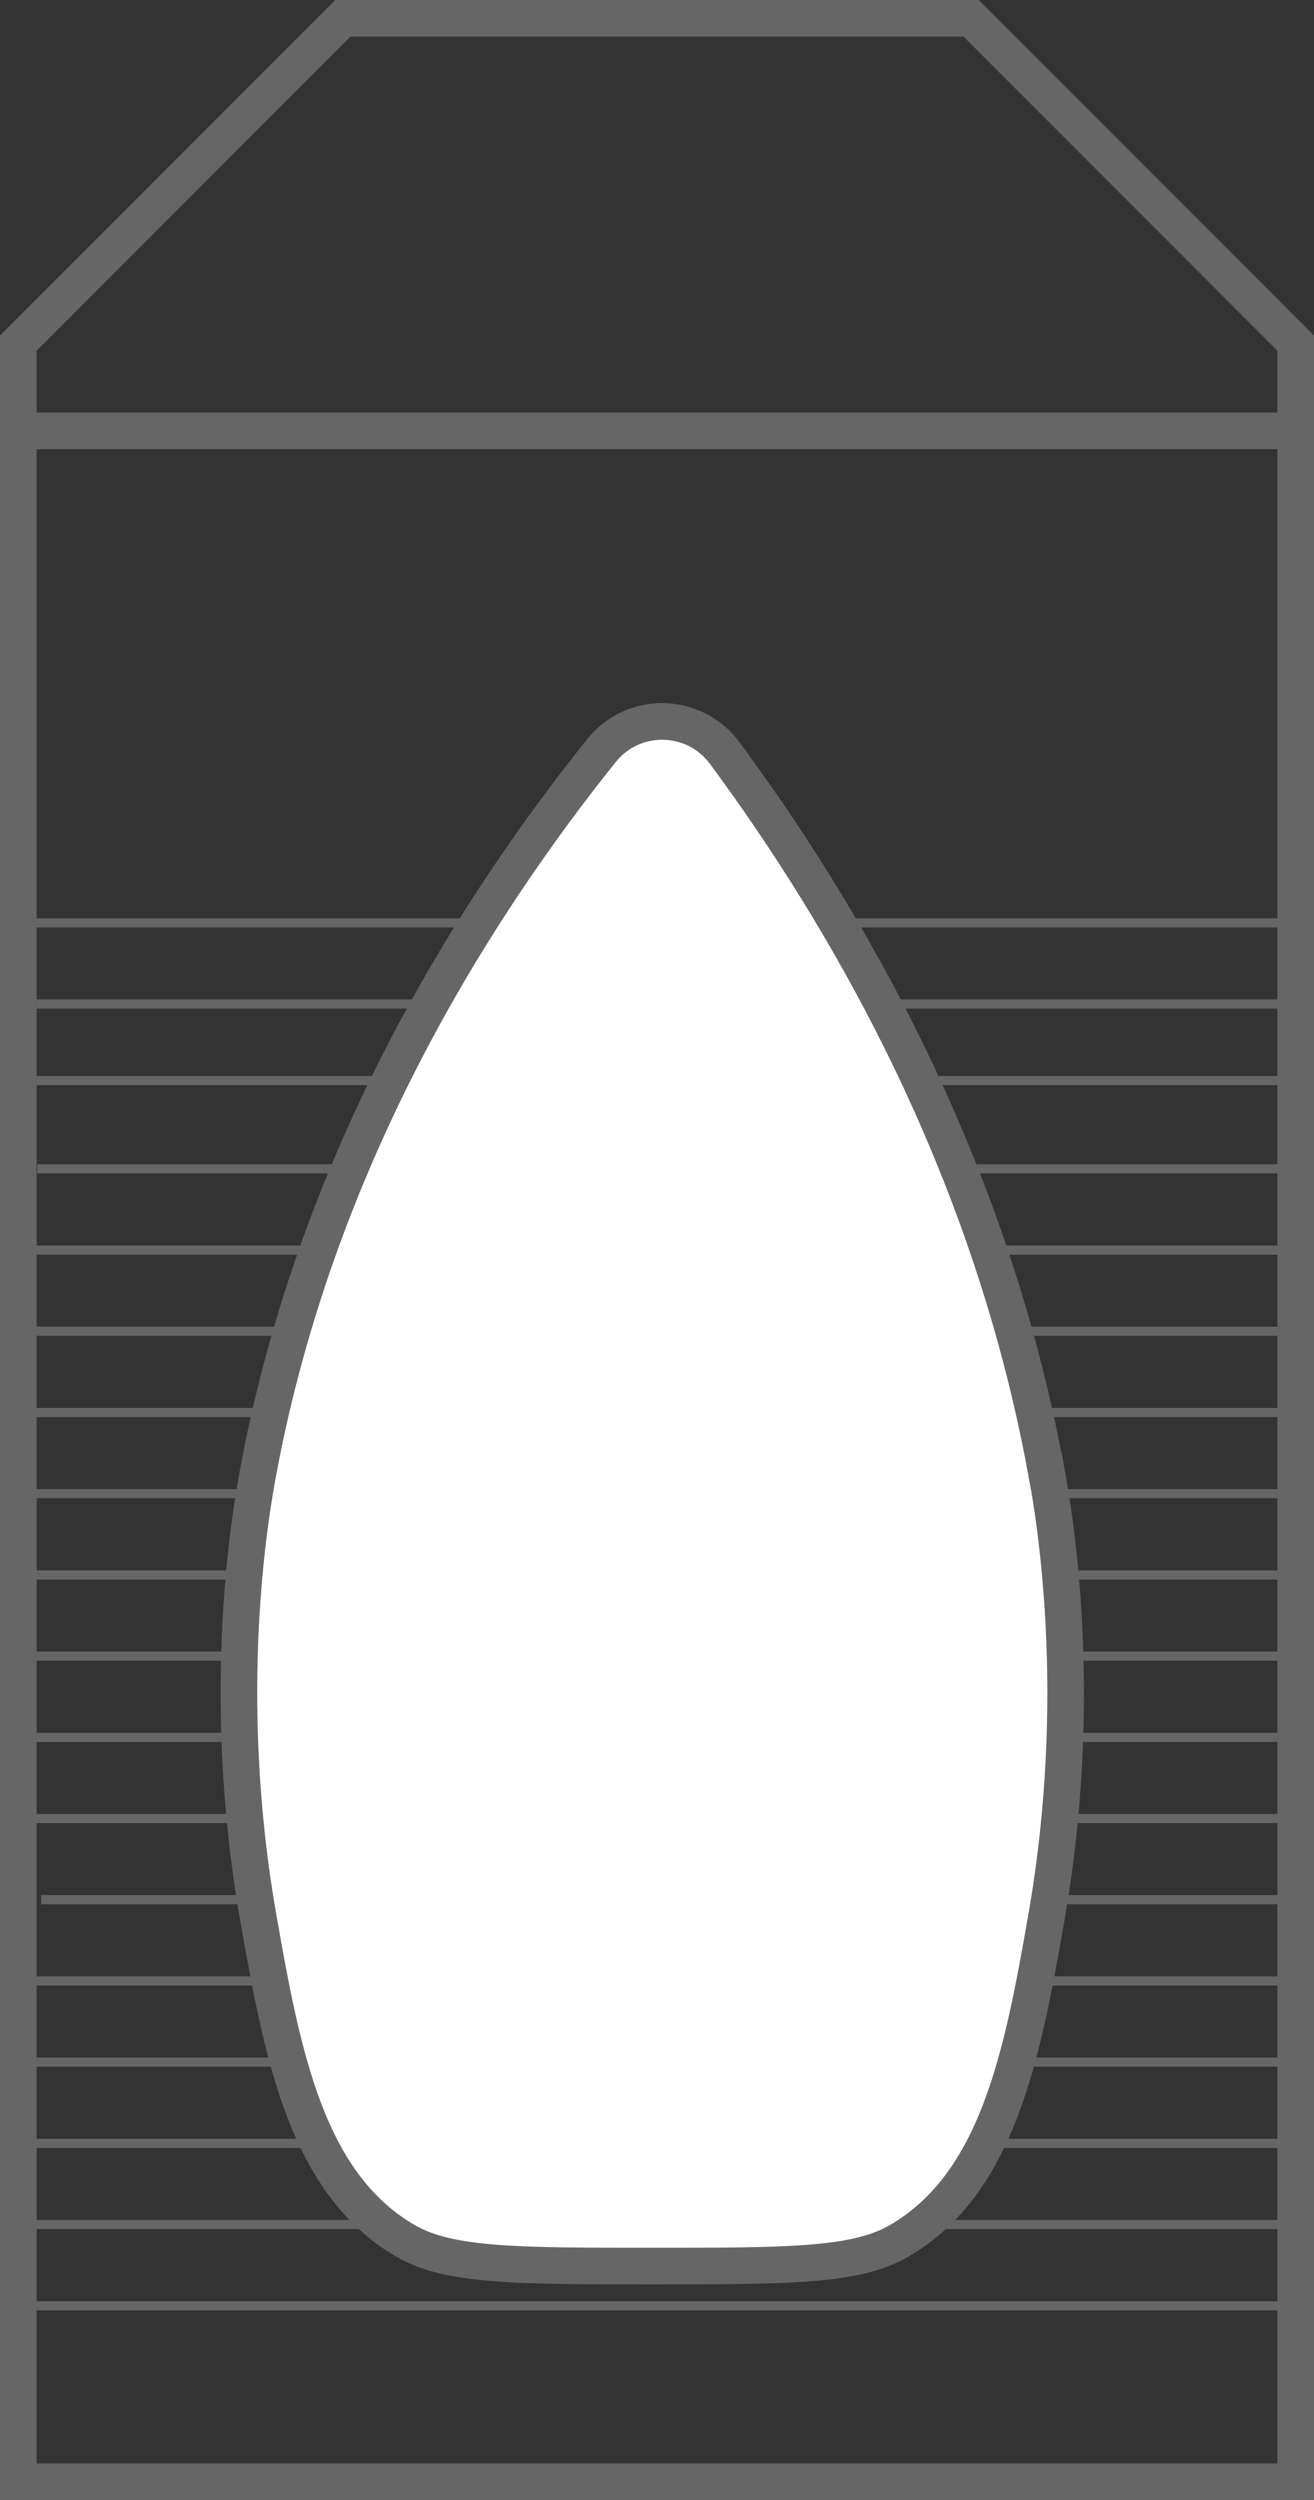
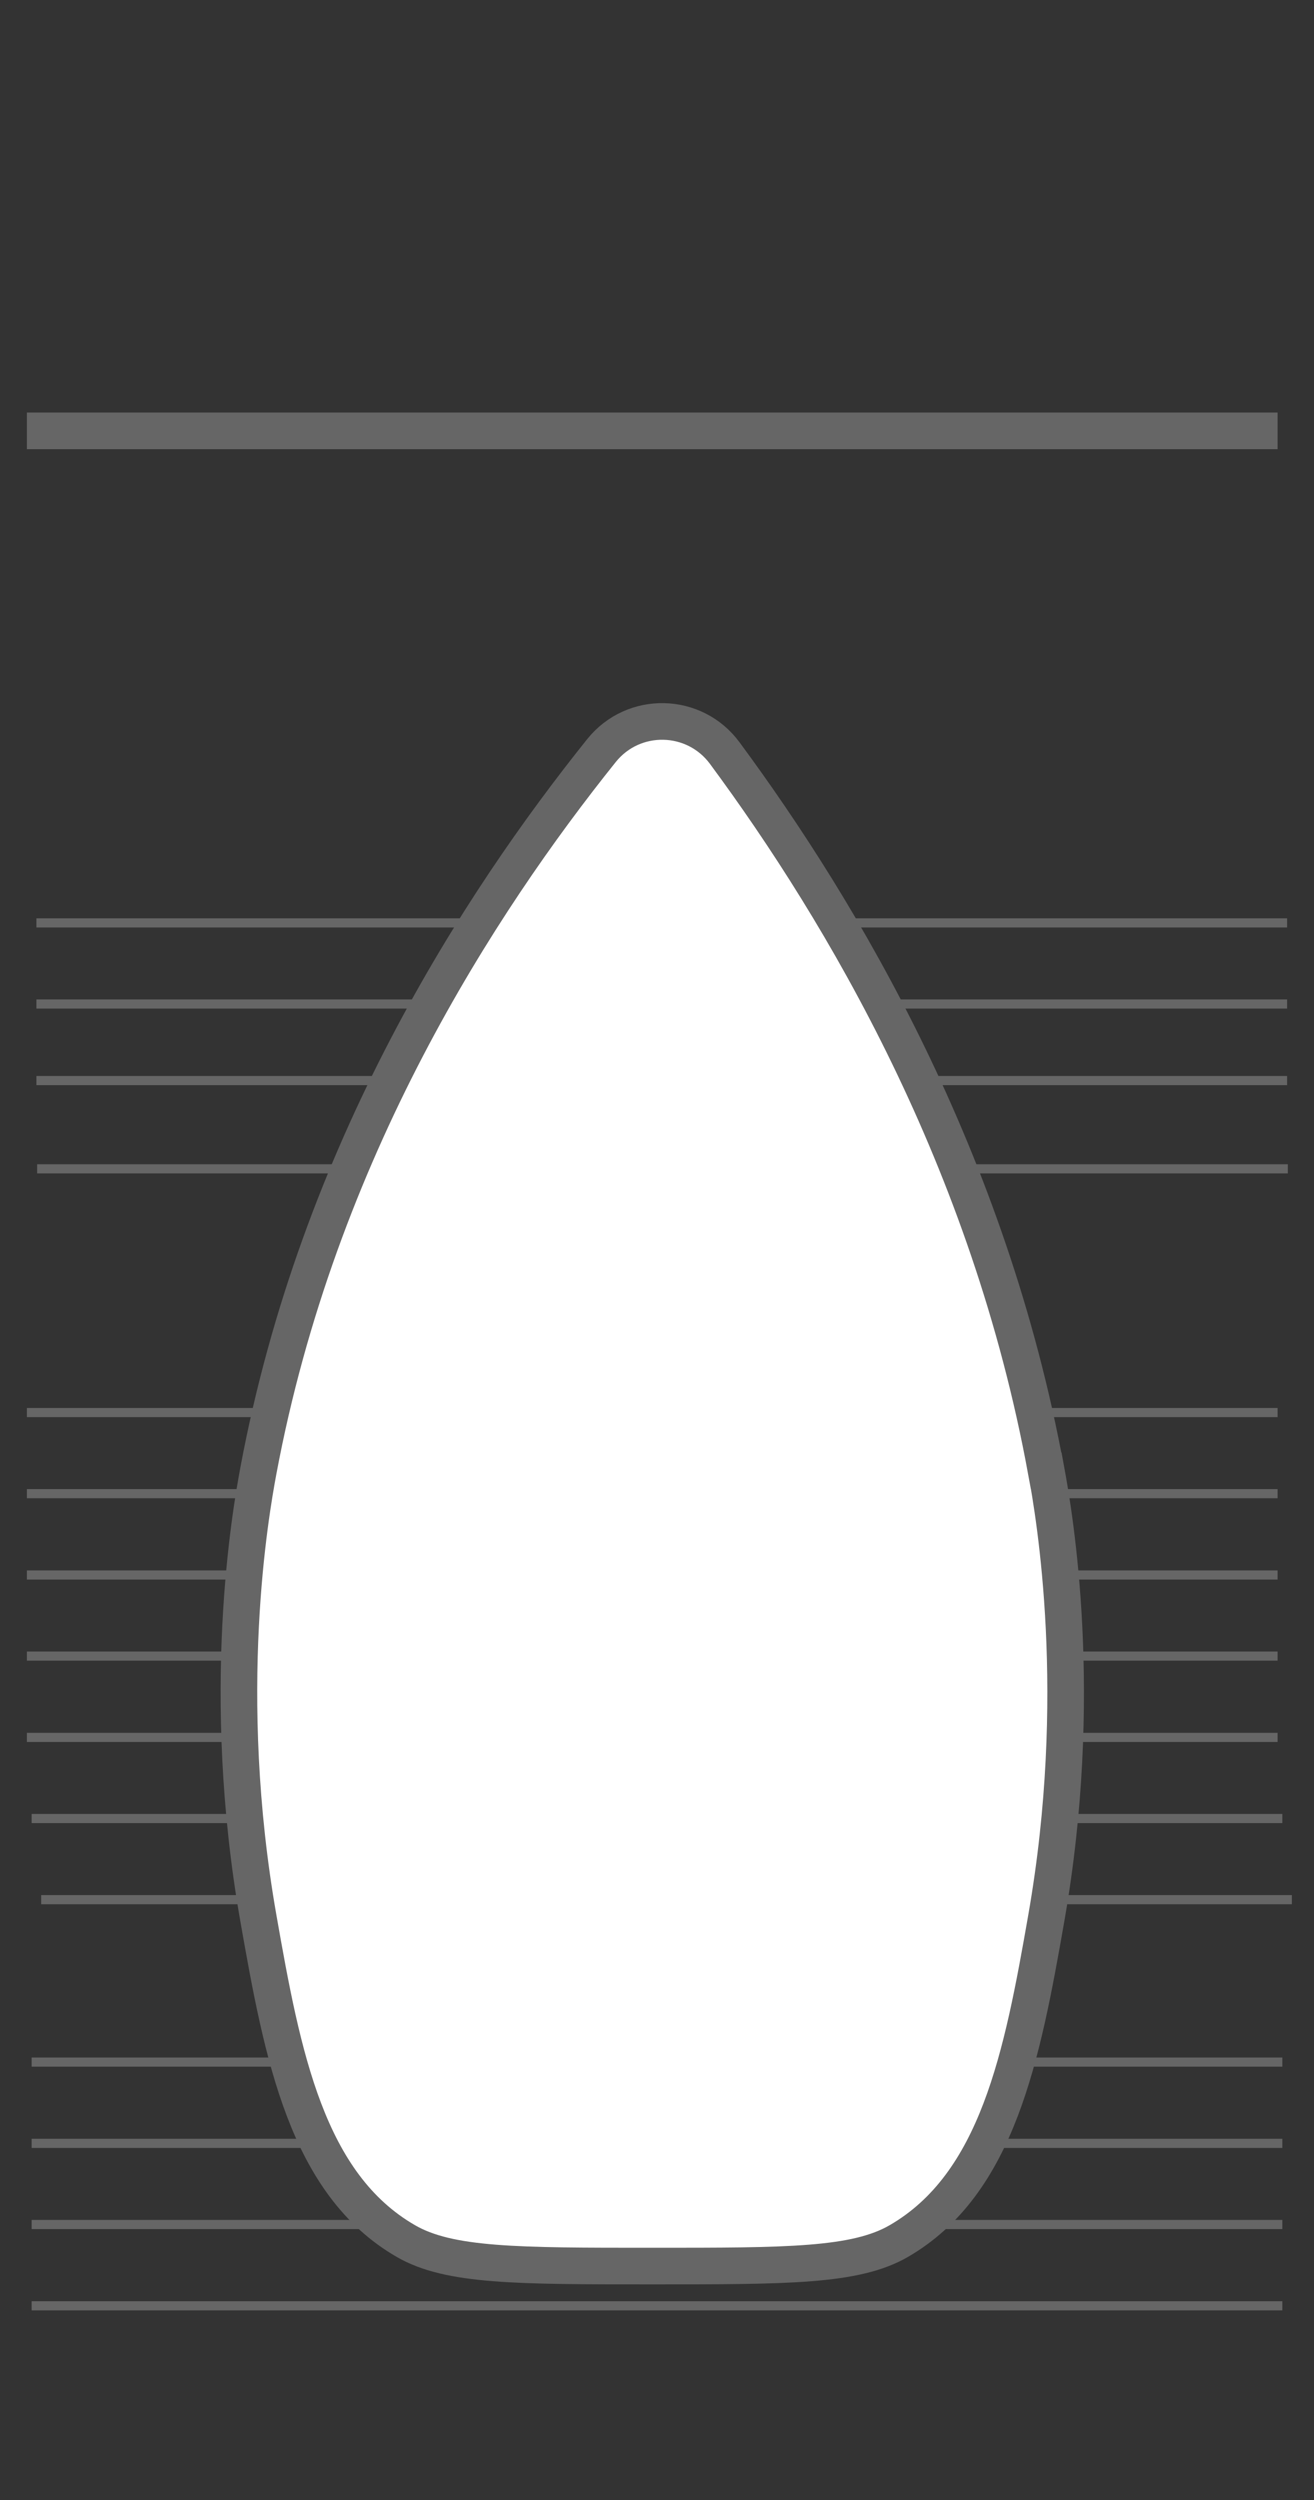
<svg xmlns="http://www.w3.org/2000/svg" id="Layer_1" data-name="Layer 1" viewBox="0 0 71.81 136.53">
  <rect x="0" y="0" width="71.81" height="136.53" fill="#333333" stroke="none" />
  <defs>
    <style>
      .cls-1 {
        stroke-width: .5px;
      }

      .cls-1, .cls-2 {
        fill: none;
      }

      .cls-1, .cls-2, .cls-3 {
        stroke: #666;
        stroke-miterlimit: 10;
      }

      .cls-2, .cls-3 {
        stroke-width: 2px;
      }

      .cls-3 {
        fill: #fff;
      }
    </style>
  </defs>
-   <path class="cls-2" d="M70.81,135.53H1V18.74L18.74,1h34.33l17.74,17.74v116.79Z" />
  <path class="cls-1" d="M1.99,50.4c22.78,0,45.57,0,68.35,0" />
  <path class="cls-1" d="M1.99,54.83c22.78,0,45.57,0,68.35,0" />
  <path class="cls-1" d="M2.03,63.83c22.78,0,45.57,0,68.35,0" />
-   <path class="cls-1" d="M1.47,68.27c22.78,0,45.57,0,68.35,0" />
-   <path class="cls-1" d="M1.99,72.7c22.78,0,45.57,0,68.35,0" />
  <path class="cls-1" d="M1.47,77.14c22.78,0,45.57,0,68.35,0" />
  <path class="cls-1" d="M1.47,81.57c22.78,0,45.57,0,68.35,0" />
  <path class="cls-1" d="M1.47,90.44c22.78,0,45.57,0,68.35,0" />
  <path class="cls-1" d="M1.47,86.01c22.78,0,45.57,0,68.35,0" />
  <path class="cls-1" d="M1.47,94.88c22.78,0,45.57,0,68.35,0" />
  <path class="cls-1" d="M1.99,59.01c22.78,0,45.57,0,68.35,0" />
  <path class="cls-1" d="M1.73,99.31c22.78,0,45.57,0,68.35,0" />
  <path class="cls-1" d="M2.25,103.74c22.78,0,45.57,0,68.35,0" />
-   <path class="cls-1" d="M1.73,108.18c22.78,0,45.57,0,68.35,0" />
  <path class="cls-1" d="M1.73,112.61c22.78,0,45.57,0,68.35,0" />
  <path class="cls-1" d="M1.73,121.48c22.78,0,45.57,0,68.35,0" />
  <path class="cls-1" d="M1.73,117.05c22.78,0,45.57,0,68.35,0" />
  <path class="cls-1" d="M1.73,125.92c22.78,0,45.57,0,68.35,0" />
  <path class="cls-2" d="M1.47,23.53c22.78,0,45.57,0,68.35,0" />
  <path class="cls-3" d="M57.18,80.32c.46,2.51,2.13,12.28,0,24.43-1.31,7.49-2.65,14.51-8.07,17.64-2.36,1.36-6.06,1.36-13.46,1.36s-11.1,0-13.46-1.36c-5.42-3.12-6.75-10.12-8.07-17.64-2.16-12.28-.43-22.13,0-24.43,3.26-17.45,12.08-31.01,18.75-39.33,1.75-2.18,5.08-2.11,6.74.14,6.46,8.74,14.45,22.22,17.56,39.19Z" />
</svg>